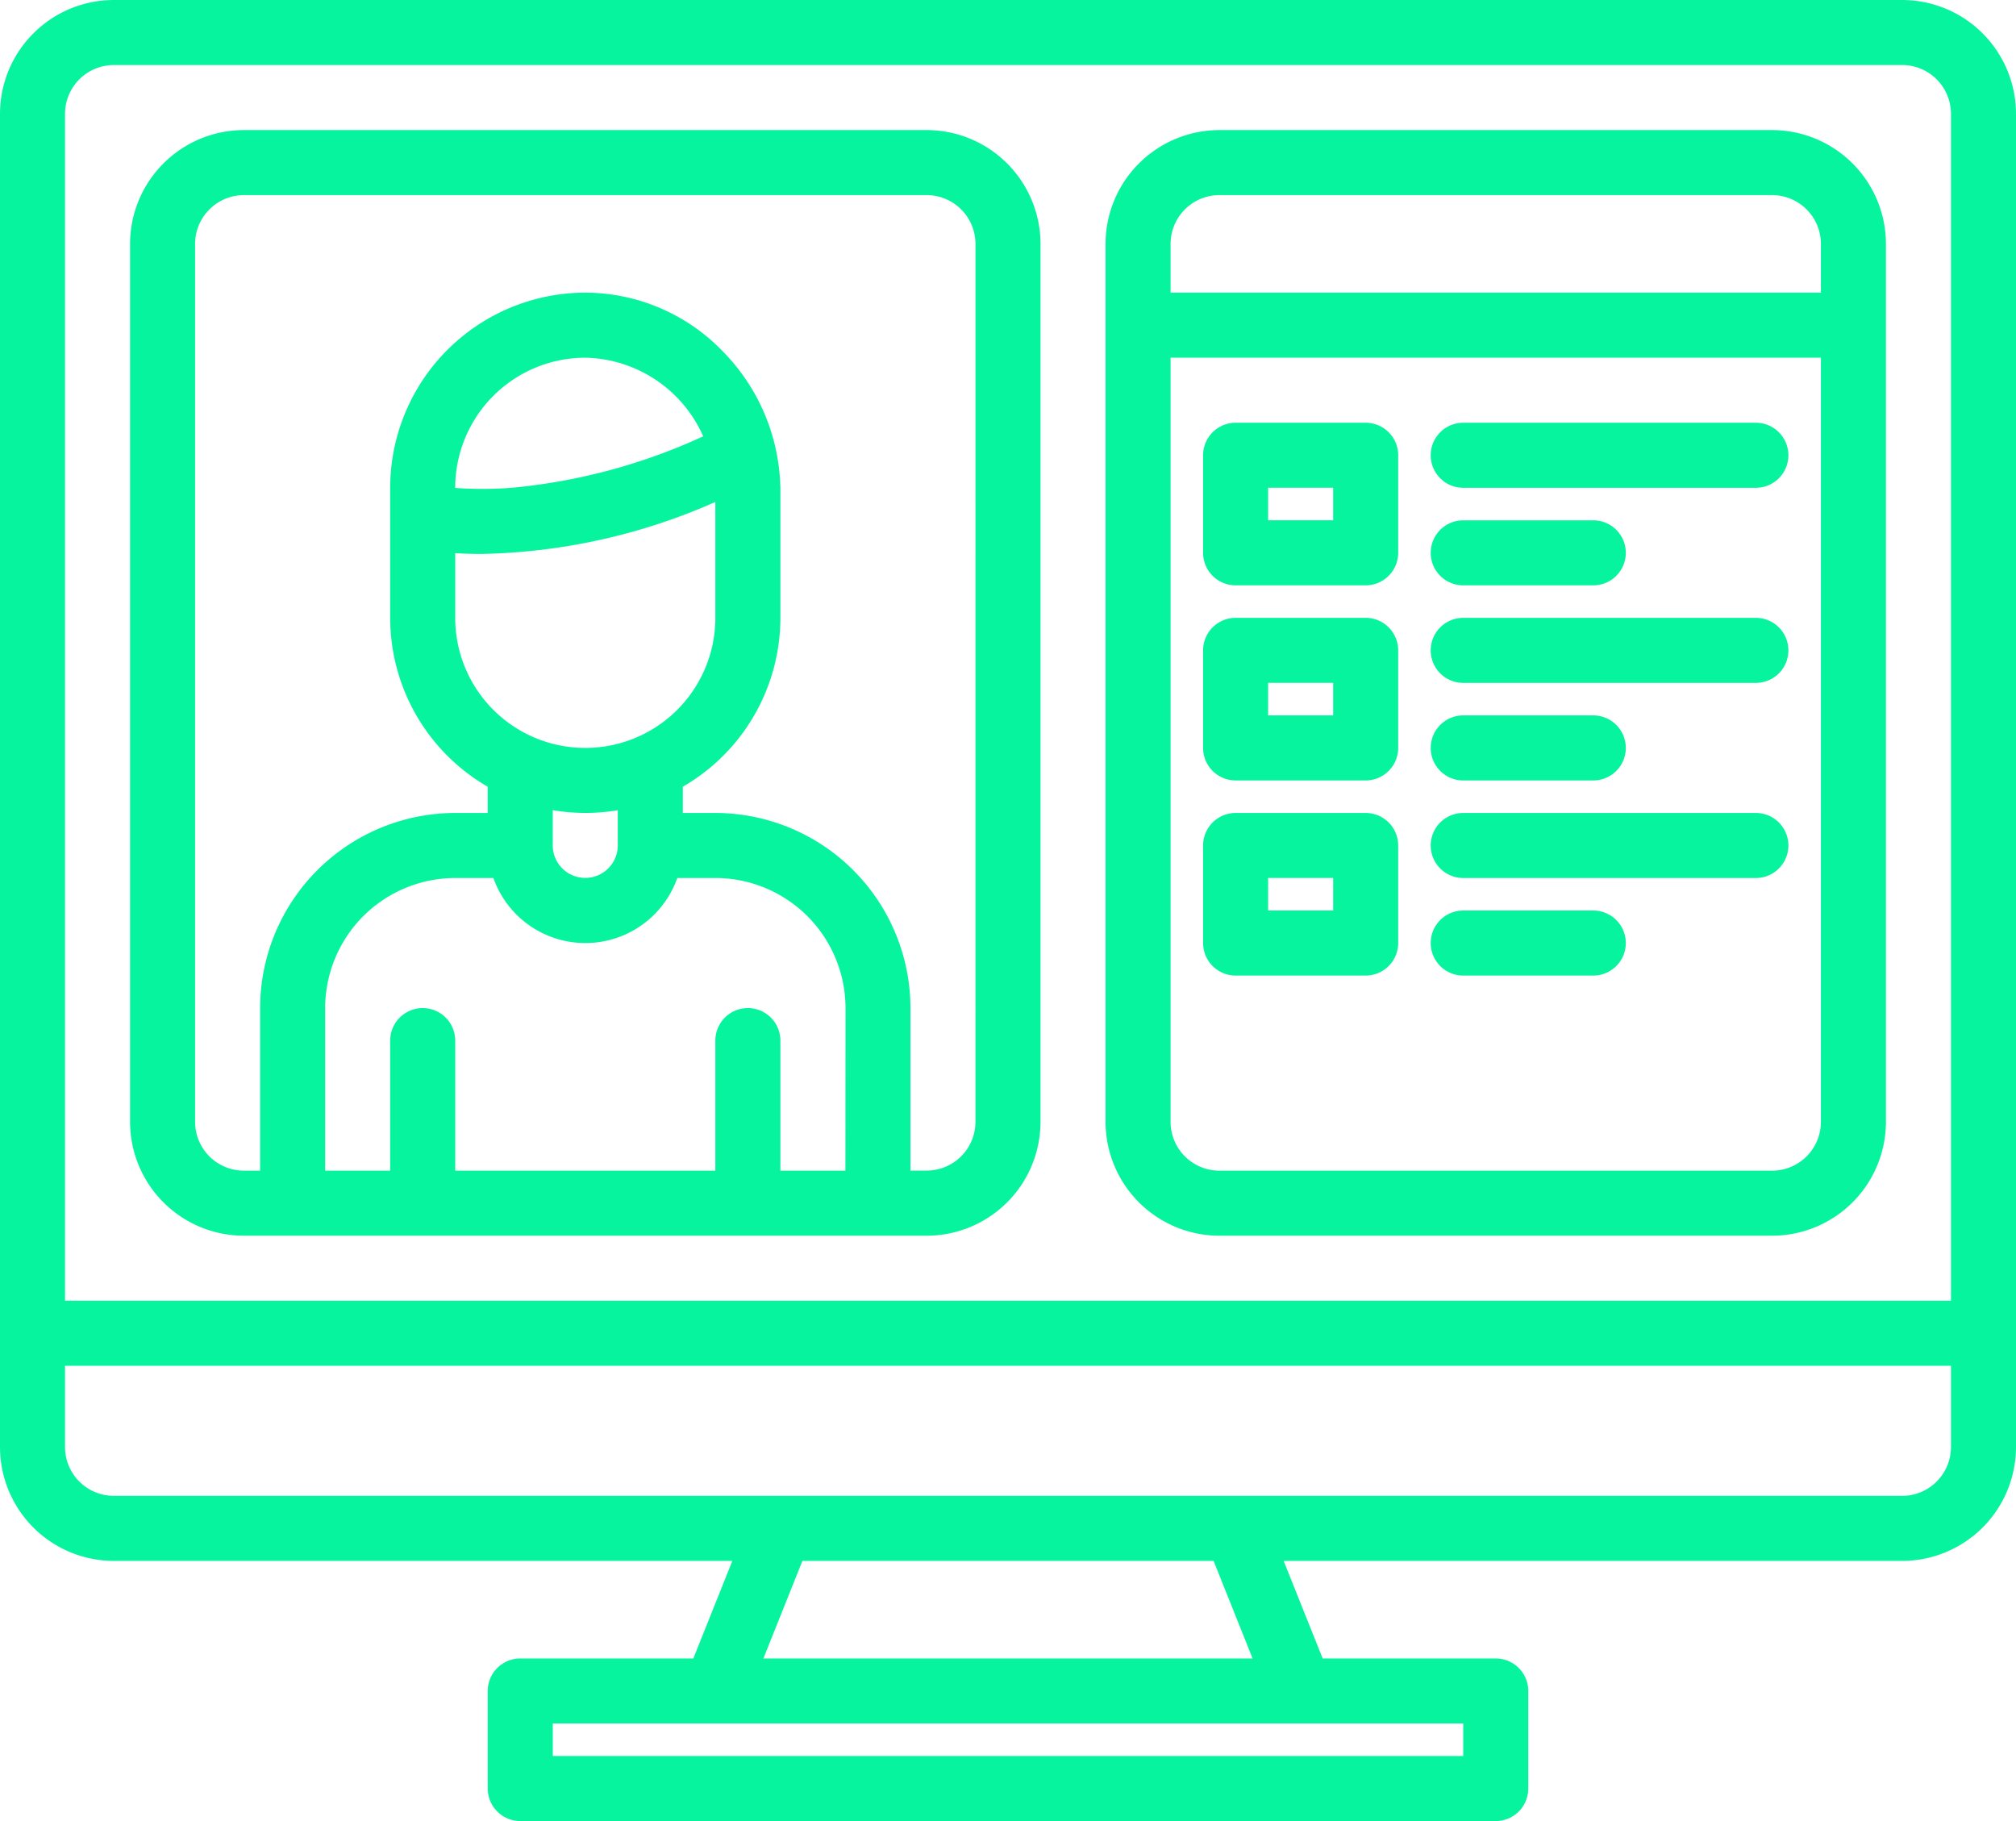
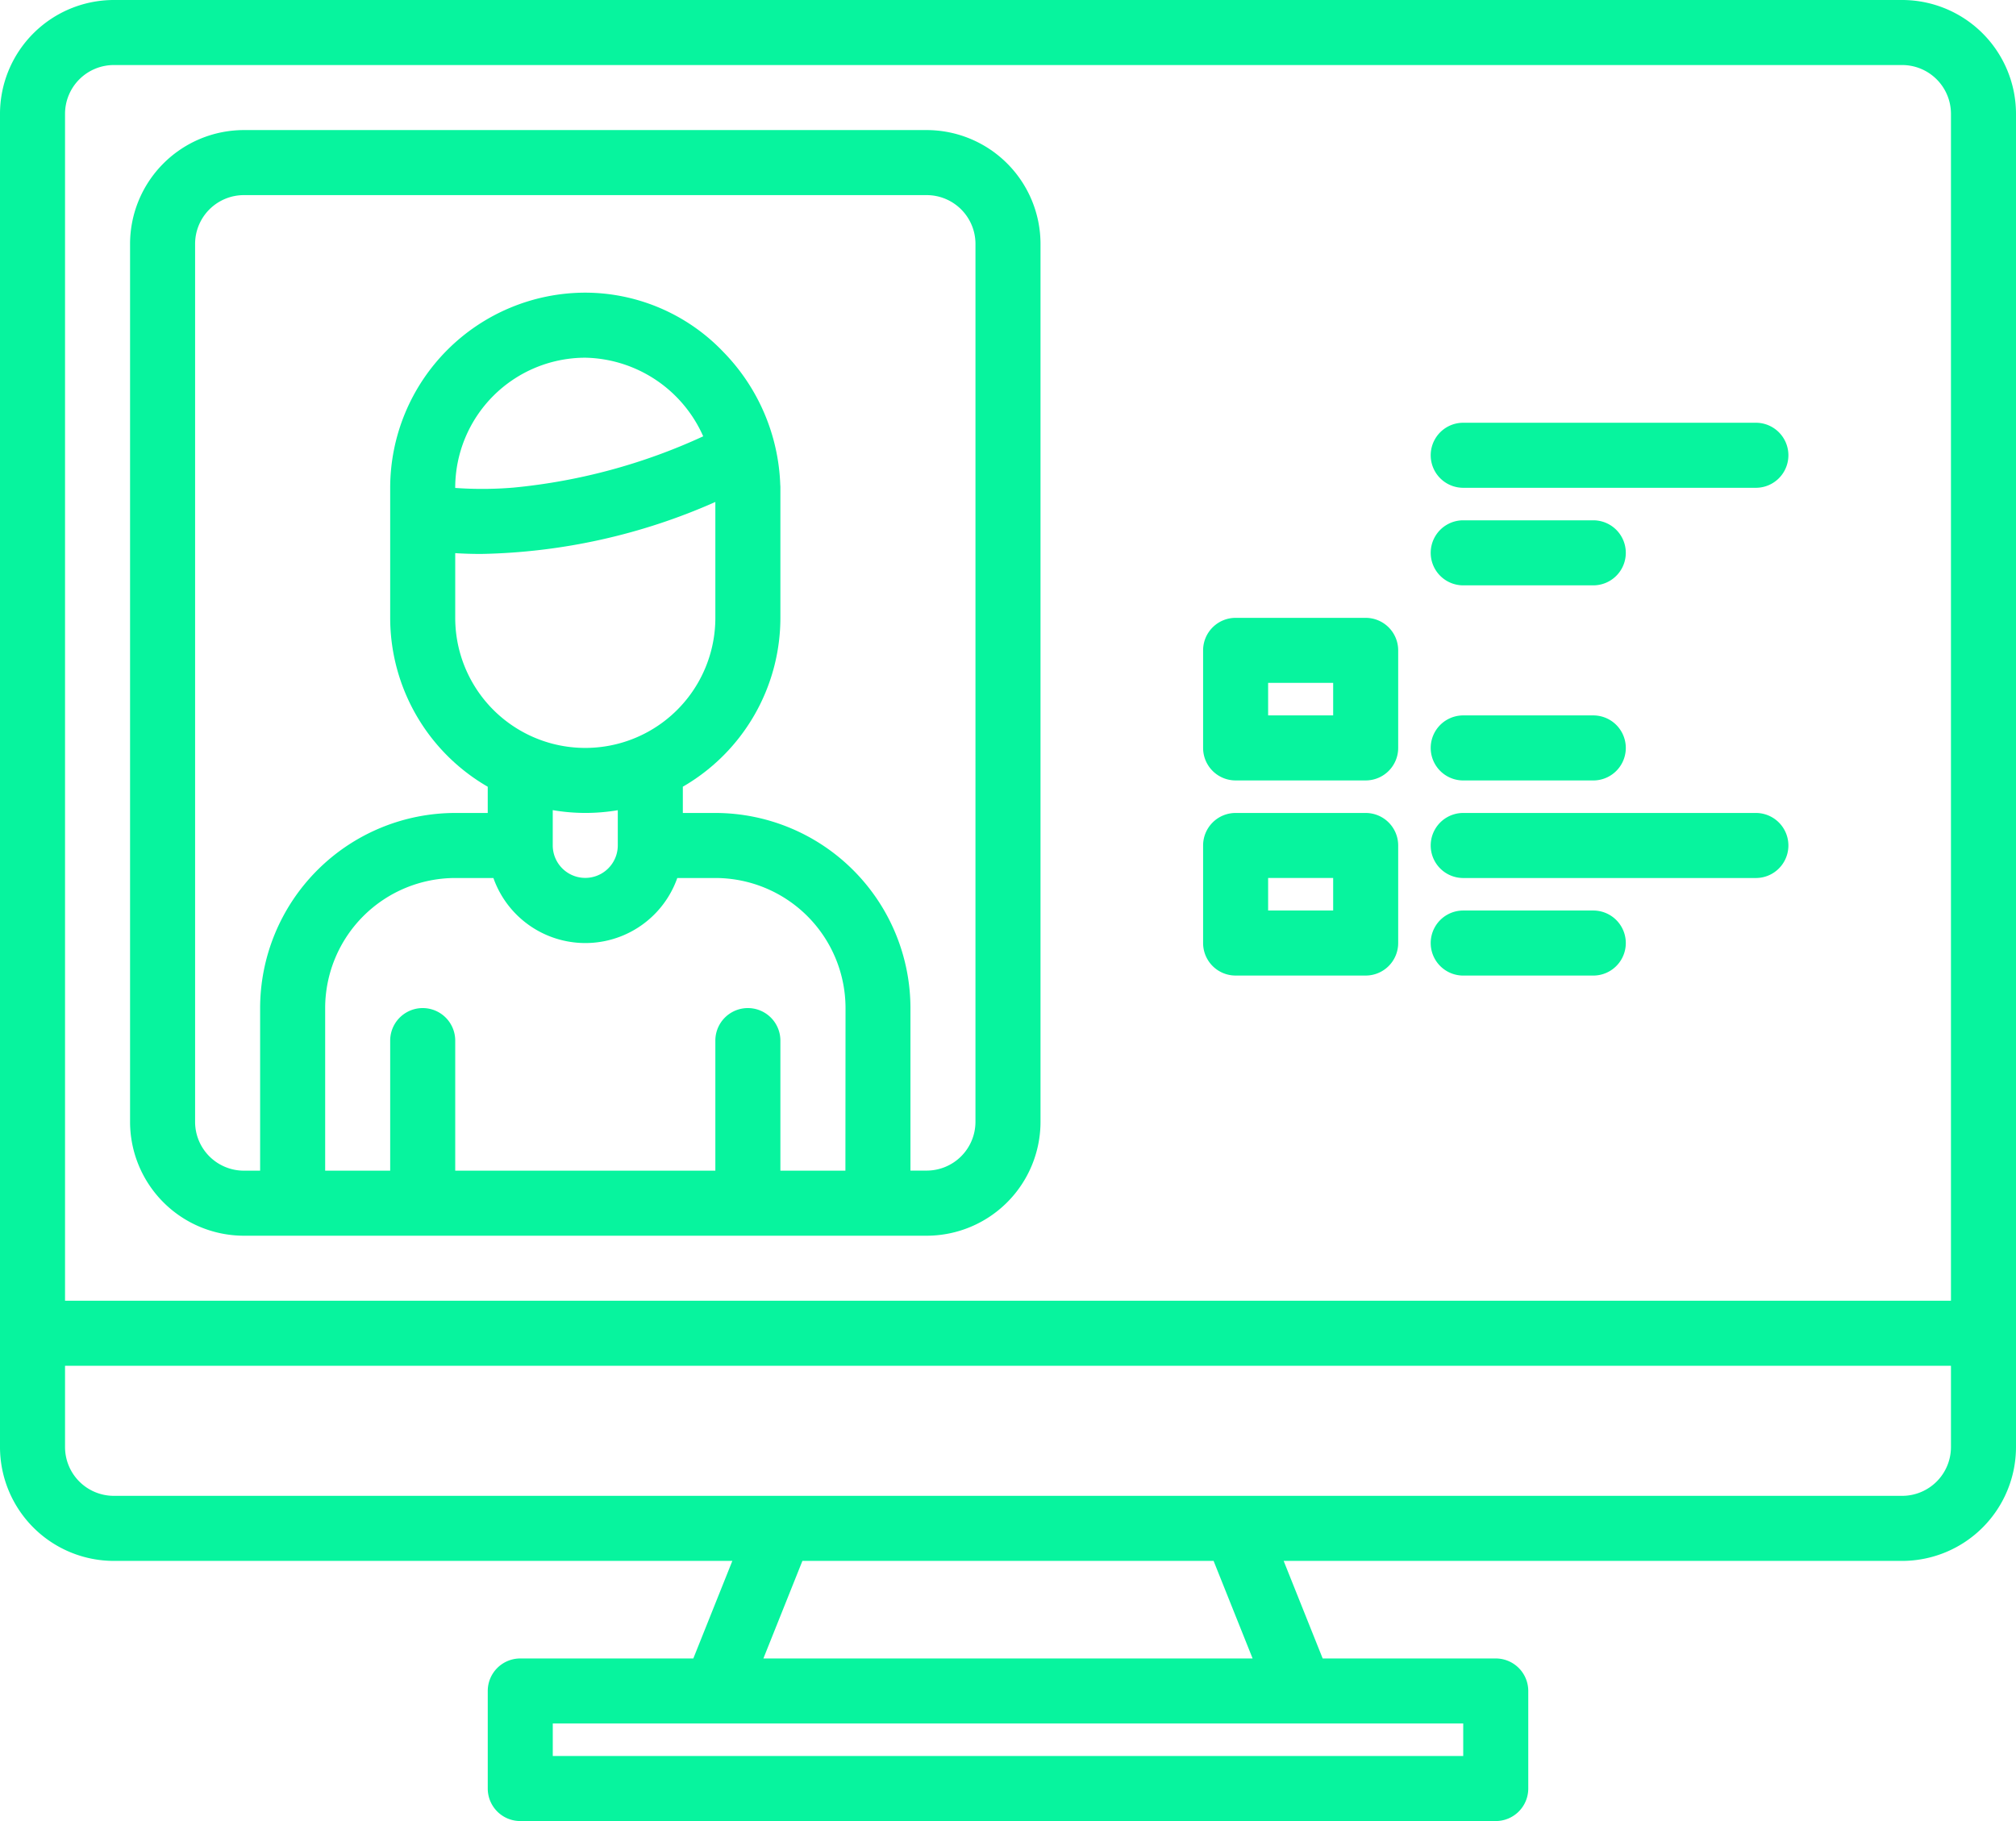
<svg xmlns="http://www.w3.org/2000/svg" width="137.286" height="124" viewBox="0 0 137.286 124">
  <g id="website" transform="translate(-8 -32)">
    <path id="Path_17506" data-name="Path 17506" d="M137.536,32H15.75A7.759,7.759,0,0,0,8,39.75v90.786a7.759,7.759,0,0,0,7.75,7.75H57.871l-2.657,6.643H43.429a2.214,2.214,0,0,0-2.214,2.214v6.643A2.214,2.214,0,0,0,43.429,156h66.429a2.214,2.214,0,0,0,2.214-2.214v-6.643a2.214,2.214,0,0,0-2.214-2.214H98.072l-2.657-6.643h42.121a7.759,7.759,0,0,0,7.75-7.75V39.75A7.759,7.759,0,0,0,137.536,32ZM107.643,149.357v2.214h-62v-2.214Zm-47.657-4.429,2.657-6.643h28l2.657,6.643Zm80.871-14.393a3.324,3.324,0,0,1-3.321,3.321H15.75a3.324,3.324,0,0,1-3.321-3.321V125H140.857Zm0-9.964H12.429V39.75a3.324,3.324,0,0,1,3.321-3.321H137.536a3.324,3.324,0,0,1,3.321,3.321Z" fill="#07f49e" />
    <path id="Path_17507" data-name="Path 17507" d="M94.25,64H47.75A7.759,7.759,0,0,0,40,71.75v59.786a7.759,7.759,0,0,0,7.75,7.75h46.5a7.759,7.759,0,0,0,7.75-7.75V71.75A7.759,7.759,0,0,0,94.25,64Zm-5.536,70.857H84.286V126a2.214,2.214,0,0,0-4.429,0v8.857H62.143V126a2.214,2.214,0,0,0-4.429,0v8.857H53.286V123.786a8.867,8.867,0,0,1,8.857-8.857h2.6a6.64,6.64,0,0,0,12.522,0h2.6a8.867,8.867,0,0,1,8.857,8.857ZM63.9,92.863a41.18,41.18,0,0,0,15.957-3.54v7.891a8.857,8.857,0,0,1-17.714,0V92.808C62.663,92.841,63.247,92.863,63.9,92.863Zm-1.758-4.5v-.011A8.867,8.867,0,0,1,71,79.5a8.973,8.973,0,0,1,8.03,5.353A39.851,39.851,0,0,1,66.1,88.346a25.566,25.566,0,0,1-3.958.022Zm11.071,21.944v2.4a2.214,2.214,0,1,1-4.429,0v-2.4A13.12,13.12,0,0,0,73.214,110.312Zm24.357,21.224a3.324,3.324,0,0,1-3.321,3.321H93.143V123.786A13.3,13.3,0,0,0,79.857,110.5H77.643v-1.788a13.289,13.289,0,0,0,6.643-11.5V88.357c0-.064,0-.125-.008-.188a13.615,13.615,0,0,0-3.856-9.04A13.024,13.024,0,0,0,71,75.071,13.3,13.3,0,0,0,57.714,88.357v8.857a13.289,13.289,0,0,0,6.643,11.5V110.5H62.143a13.3,13.3,0,0,0-13.286,13.286v11.071H47.75a3.324,3.324,0,0,1-3.321-3.321V71.75a3.324,3.324,0,0,1,3.321-3.321h46.5a3.324,3.324,0,0,1,3.321,3.321Z" transform="translate(-23.143 -23.143)" fill="#07f49e" />
-     <path id="Path_17508" data-name="Path 17508" d="M325.393,64H287.75A7.759,7.759,0,0,0,280,71.75v59.786a7.759,7.759,0,0,0,7.75,7.75h37.643a7.759,7.759,0,0,0,7.75-7.75V71.75A7.759,7.759,0,0,0,325.393,64Zm3.321,67.536a3.325,3.325,0,0,1-3.321,3.321H287.75a3.325,3.325,0,0,1-3.321-3.321V79.5h44.286ZM284.429,75.071V71.75a3.325,3.325,0,0,1,3.321-3.321h37.643a3.325,3.325,0,0,1,3.321,3.321v3.321Z" transform="translate(-196.714 -23.143)" fill="#07f49e" />
-     <path id="Path_17509" data-name="Path 17509" d="M306.214,147.071h8.857a2.214,2.214,0,0,0,2.214-2.214v-6.643A2.214,2.214,0,0,0,315.071,136h-8.857A2.214,2.214,0,0,0,304,138.214v6.643A2.214,2.214,0,0,0,306.214,147.071Zm2.214-6.643h4.429v2.214h-4.429Z" transform="translate(-214.071 -75.214)" fill="#07f49e" />
    <path id="Path_17510" data-name="Path 17510" d="M362.214,140.429h19.929a2.214,2.214,0,1,0,0-4.429H362.214a2.214,2.214,0,1,0,0,4.429Z" transform="translate(-254.571 -75.214)" fill="#07f49e" />
    <path id="Path_17511" data-name="Path 17511" d="M362.214,164.429h8.857a2.214,2.214,0,1,0,0-4.429h-8.857a2.214,2.214,0,1,0,0,4.429Z" transform="translate(-254.571 -92.571)" fill="#07f49e" />
    <path id="Path_17512" data-name="Path 17512" d="M306.214,195.071h8.857a2.214,2.214,0,0,0,2.214-2.214v-6.643A2.214,2.214,0,0,0,315.071,184h-8.857A2.214,2.214,0,0,0,304,186.214v6.643A2.214,2.214,0,0,0,306.214,195.071Zm2.214-6.643h4.429v2.214h-4.429Z" transform="translate(-214.071 -109.929)" fill="#07f49e" />
-     <path id="Path_17513" data-name="Path 17513" d="M362.214,188.429h19.929a2.214,2.214,0,1,0,0-4.429H362.214a2.214,2.214,0,1,0,0,4.429Z" transform="translate(-254.571 -109.929)" fill="#07f49e" />
    <path id="Path_17514" data-name="Path 17514" d="M362.214,212.429h8.857a2.214,2.214,0,1,0,0-4.429h-8.857a2.214,2.214,0,1,0,0,4.429Z" transform="translate(-254.571 -127.286)" fill="#07f49e" />
    <path id="Path_17515" data-name="Path 17515" d="M306.214,243.071h8.857a2.214,2.214,0,0,0,2.214-2.214v-6.643A2.214,2.214,0,0,0,315.071,232h-8.857A2.214,2.214,0,0,0,304,234.214v6.643A2.214,2.214,0,0,0,306.214,243.071Zm2.214-6.643h4.429v2.214h-4.429Z" transform="translate(-214.071 -144.643)" fill="#07f49e" />
    <path id="Path_17516" data-name="Path 17516" d="M362.214,236.429h19.929a2.214,2.214,0,1,0,0-4.429H362.214a2.214,2.214,0,1,0,0,4.429Z" transform="translate(-254.571 -144.643)" fill="#07f49e" />
    <path id="Path_17517" data-name="Path 17517" d="M362.214,260.429h8.857a2.214,2.214,0,0,0,0-4.429h-8.857a2.214,2.214,0,0,0,0,4.429Z" transform="translate(-254.571 -162)" fill="#07f49e" />
  </g>
</svg>